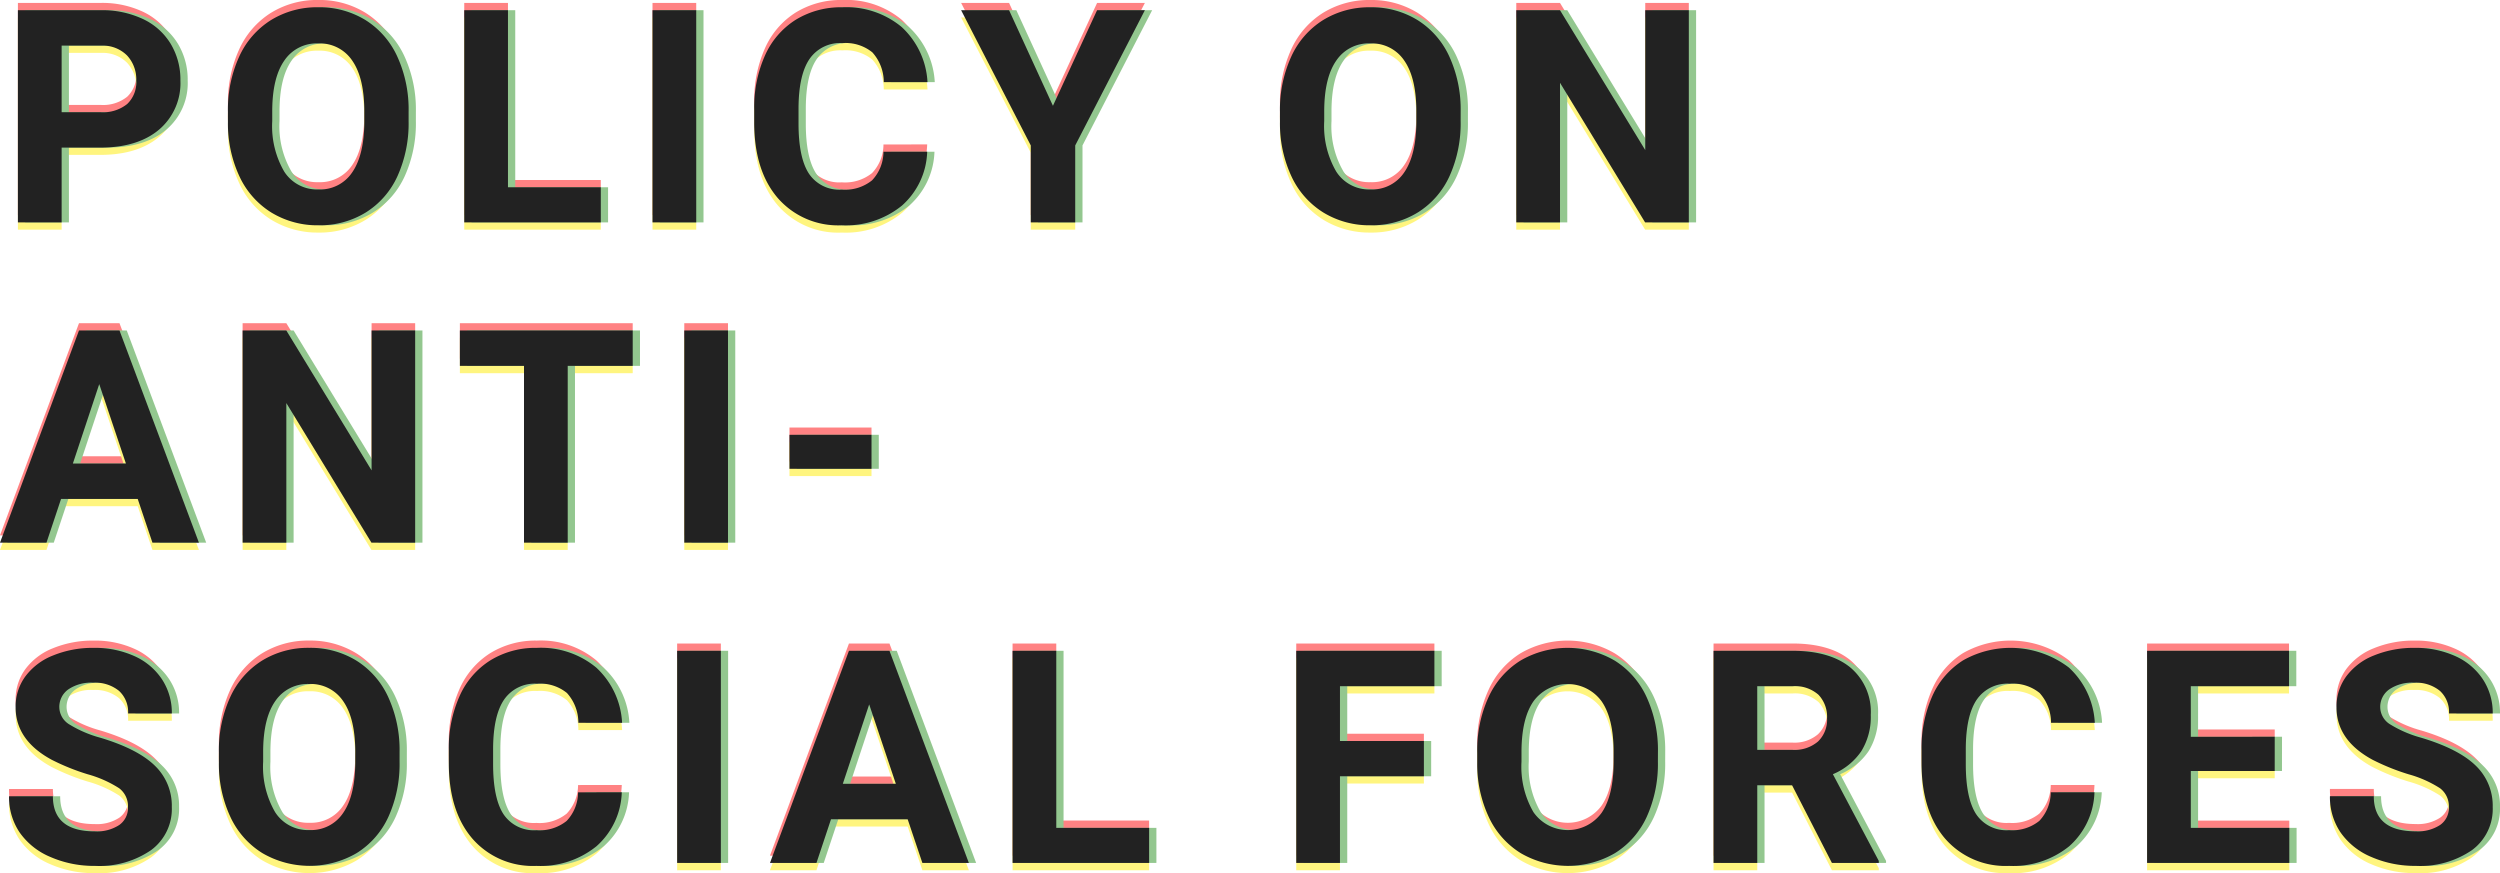
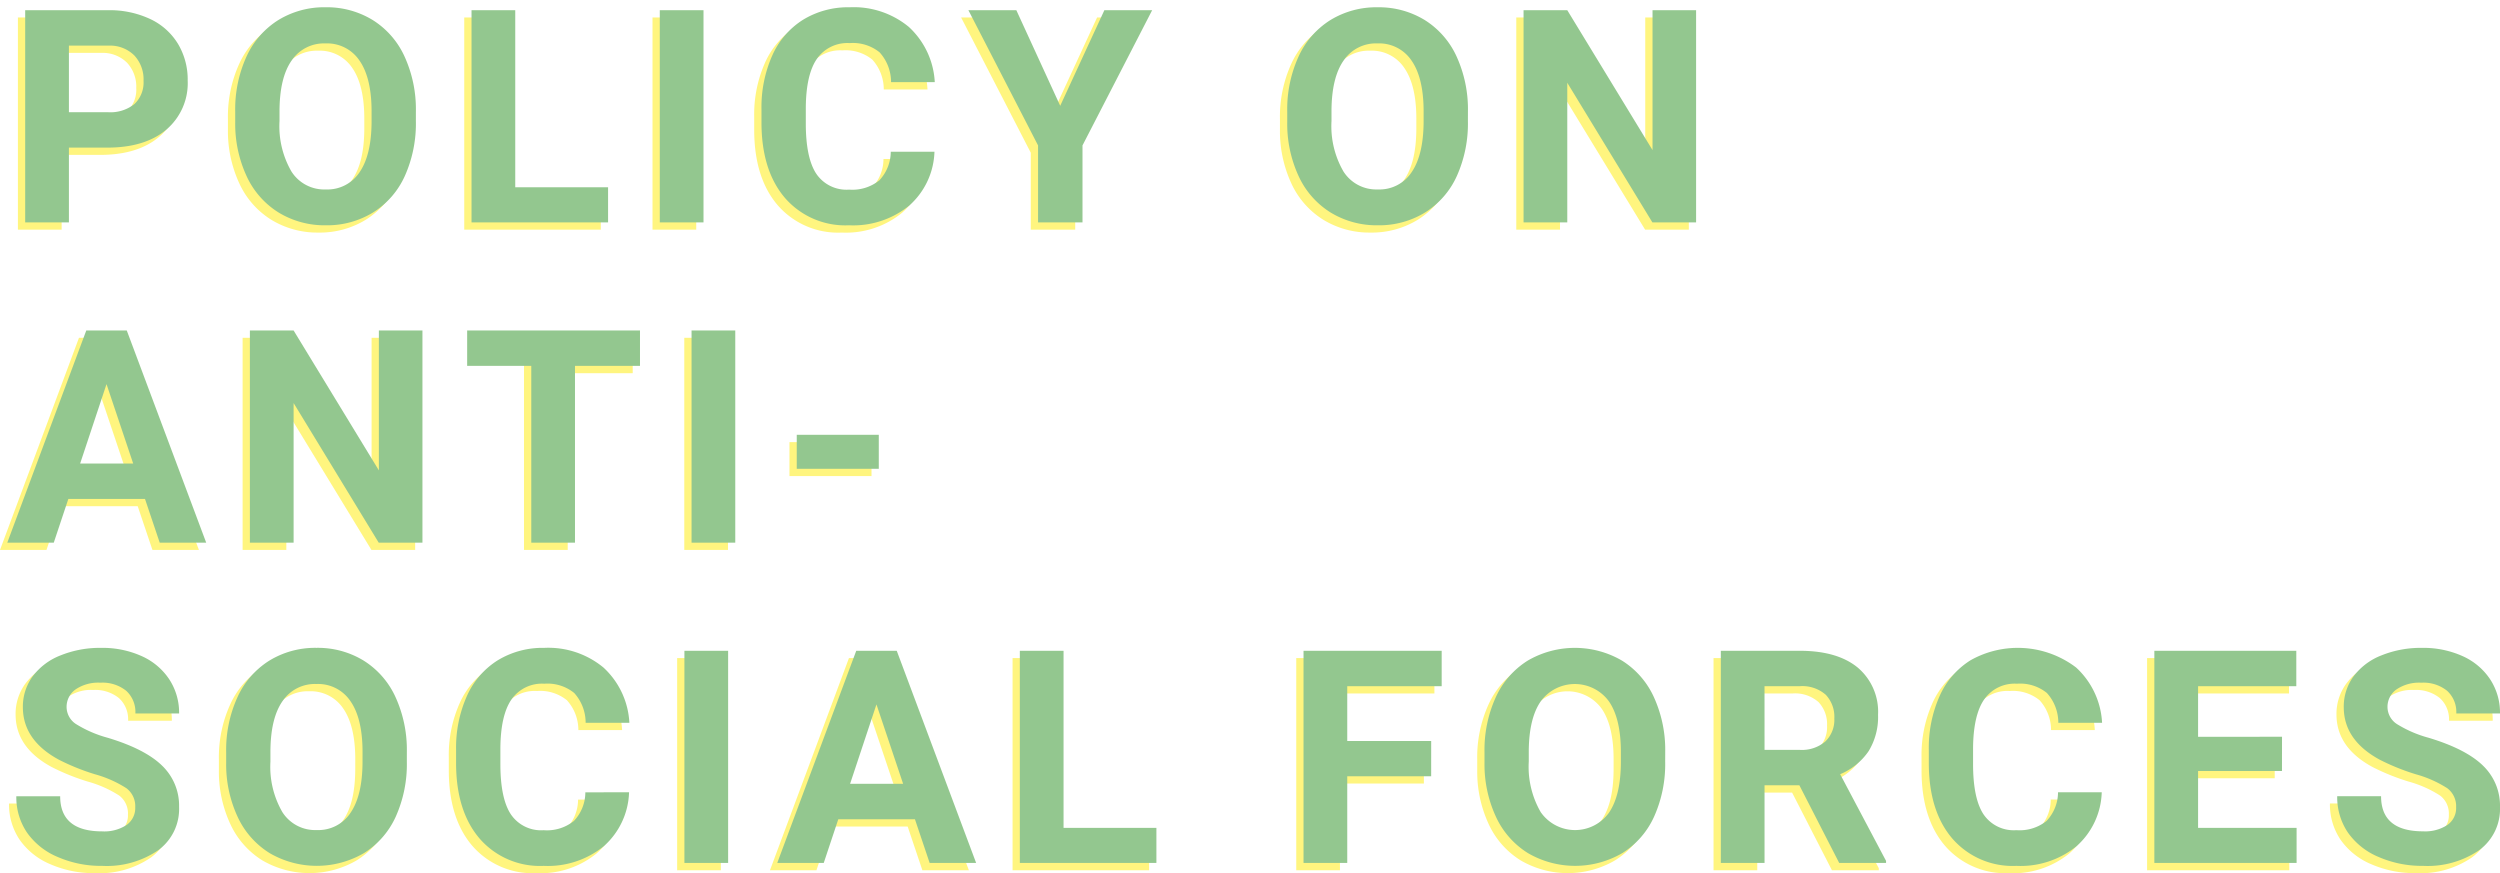
<svg xmlns="http://www.w3.org/2000/svg" width="343.436" height="119.949" viewBox="0 0 343.436 119.949">
  <g id="POLICY_ON_ANTI-_SOCIAL_FORCES" data-name="POLICY ON ANTI- SOCIAL FORCES" transform="translate(-100.14 -5951.451)">
    <g id="重なり" transform="translate(223 5207)" opacity="0.5">
-       <path id="パス_110188" data-name="パス 110188" d="M8.608-10.27V0H2.6V-29.148H13.974a13.156,13.156,0,0,1,5.776,1.2,8.851,8.851,0,0,1,3.834,3.413A9.517,9.517,0,0,1,24.924-19.5a8.369,8.369,0,0,1-2.933,6.757q-2.933,2.472-8.118,2.472Zm0-4.865h5.365a5.276,5.276,0,0,0,3.634-1.121,4.077,4.077,0,0,0,1.251-3.2A4.808,4.808,0,0,0,17.6-22.922a4.711,4.711,0,0,0-3.483-1.361H8.608Zm47.663,1.221A17.6,17.6,0,0,1,54.75-6.366a11.458,11.458,0,0,1-4.354,5A12.045,12.045,0,0,1,43.9.4a12.127,12.127,0,0,1-6.466-1.742,11.571,11.571,0,0,1-4.4-4.975,17.093,17.093,0,0,1-1.582-7.437v-1.441A17.5,17.5,0,0,1,33-22.772,11.552,11.552,0,0,1,37.383-27.8a12.06,12.06,0,0,1,6.476-1.752A12.06,12.06,0,0,1,50.336-27.8a11.552,11.552,0,0,1,4.384,5.025,17.454,17.454,0,0,1,1.552,7.557Zm-6.086-1.321q0-4.584-1.642-6.967a5.35,5.35,0,0,0-4.685-2.382A5.352,5.352,0,0,0,39.2-22.232q-1.642,2.352-1.662,6.9v1.421a12.42,12.42,0,0,0,1.642,6.927A5.336,5.336,0,0,0,43.9-4.524,5.288,5.288,0,0,0,48.544-6.9q1.622-2.372,1.642-6.917ZM69.922-4.825H82.674V0H63.916V-29.148h6.006ZM95.784,0H89.778V-29.148h6.006Zm31.728-9.709A10.315,10.315,0,0,1,124.038-2.3,12.2,12.2,0,0,1,115.78.4a10.969,10.969,0,0,1-8.819-3.774q-3.213-3.774-3.213-10.36v-1.782a17.473,17.473,0,0,1,1.481-7.407,11.1,11.1,0,0,1,4.234-4.915,11.861,11.861,0,0,1,6.4-1.712,11.883,11.883,0,0,1,8.128,2.7,11.084,11.084,0,0,1,3.563,7.587h-6.006a6.088,6.088,0,0,0-1.572-4.094,5.82,5.82,0,0,0-4.114-1.271,5.1,5.1,0,0,0-4.494,2.152q-1.491,2.152-1.531,6.677v2.2q0,4.725,1.431,6.907A5.008,5.008,0,0,0,115.78-4.5a5.929,5.929,0,0,0,4.154-1.271,5.742,5.742,0,0,0,1.572-3.934Zm17.274-6.306,6.066-13.133h6.566L147.848-10.57V0h-6.106V-10.57l-9.569-18.578h6.586Zm56.008,2.1a17.6,17.6,0,0,1-1.521,7.547,11.458,11.458,0,0,1-4.354,5A12.045,12.045,0,0,1,188.421.4a12.127,12.127,0,0,1-6.466-1.742,11.571,11.571,0,0,1-4.4-4.975,17.093,17.093,0,0,1-1.582-7.437v-1.441a17.5,17.5,0,0,1,1.552-7.577,11.552,11.552,0,0,1,4.384-5.025,12.06,12.06,0,0,1,6.476-1.752,12.06,12.06,0,0,1,6.476,1.752,11.552,11.552,0,0,1,4.384,5.025,17.454,17.454,0,0,1,1.552,7.557Zm-6.086-1.321q0-4.584-1.642-6.967a5.35,5.35,0,0,0-4.685-2.382,5.352,5.352,0,0,0-4.665,2.352q-1.642,2.352-1.662,6.9v1.421A12.42,12.42,0,0,0,183.7-6.987a5.336,5.336,0,0,0,4.725,2.462A5.288,5.288,0,0,0,193.066-6.9q1.622-2.372,1.642-6.917ZM232.141,0h-6.006L214.444-19.179V0h-6.006V-29.148h6.006L226.155-9.93V-29.148h5.986ZM19.059,37.994H8.528L6.526,44H.14L10.991,14.852h5.565L27.467,44H21.081ZM10.15,33.129h7.287L13.773,22.219ZM57.173,44H51.167L39.475,24.821V44H33.469V14.852h6.006L51.187,34.07V14.852h5.986ZM87.059,19.716H78.13V44H72.124V19.716H63.315V14.852H87.059ZM100.148,44H94.142V14.852h6.006Zm19.716-10.15H108.593V29.186h11.271ZM17.717,80.353a3.082,3.082,0,0,0-1.2-2.613,15.755,15.755,0,0,0-4.324-1.922,30.654,30.654,0,0,1-4.945-1.992Q2.282,71.144,2.282,66.6a7.039,7.039,0,0,1,1.331-4.214,8.684,8.684,0,0,1,3.824-2.893,14.392,14.392,0,0,1,5.6-1.041A13.1,13.1,0,0,1,18.6,59.582a8.862,8.862,0,0,1,3.794,3.193,8.355,8.355,0,0,1,1.351,4.685H17.737a3.931,3.931,0,0,0-1.261-3.113,5.185,5.185,0,0,0-3.543-1.111,5.539,5.539,0,0,0-3.423.931,2.936,2.936,0,0,0-1.221,2.452A2.812,2.812,0,0,0,9.719,69a16.172,16.172,0,0,0,4.214,1.8q5.125,1.542,7.467,3.824a7.615,7.615,0,0,1,2.342,5.686,7.015,7.015,0,0,1-2.863,5.936A12.533,12.533,0,0,1,13.173,88.4a14.884,14.884,0,0,1-6.126-1.231A9.694,9.694,0,0,1,2.833,83.8a8.639,8.639,0,0,1-1.451-4.965H7.407q0,4.825,5.766,4.825a5.609,5.609,0,0,0,3.343-.871A2.833,2.833,0,0,0,17.717,80.353ZM55.03,74.086a17.6,17.6,0,0,1-1.521,7.547,11.458,11.458,0,0,1-4.354,5,12.866,12.866,0,0,1-12.963.02,11.571,11.571,0,0,1-4.4-4.975,17.093,17.093,0,0,1-1.582-7.437V72.805a17.5,17.5,0,0,1,1.552-7.577A11.552,11.552,0,0,1,36.142,60.2a12.06,12.06,0,0,1,6.476-1.752A12.06,12.06,0,0,1,49.095,60.2a11.552,11.552,0,0,1,4.384,5.025,17.454,17.454,0,0,1,1.552,7.557Zm-6.086-1.321q0-4.584-1.642-6.967a5.35,5.35,0,0,0-4.685-2.382,5.352,5.352,0,0,0-4.665,2.352q-1.642,2.352-1.662,6.9v1.421a12.42,12.42,0,0,0,1.642,6.927,5.336,5.336,0,0,0,4.725,2.462A5.288,5.288,0,0,0,47.3,81.1q1.622-2.372,1.642-6.917Zm36.613,5.525A10.315,10.315,0,0,1,82.084,85.7a12.2,12.2,0,0,1-8.258,2.7,10.969,10.969,0,0,1-8.819-3.774q-3.213-3.774-3.213-10.36V72.485a17.473,17.473,0,0,1,1.481-7.407,11.1,11.1,0,0,1,4.234-4.915,11.861,11.861,0,0,1,6.4-1.712,11.883,11.883,0,0,1,8.128,2.7A11.084,11.084,0,0,1,85.6,68.741H79.591a6.088,6.088,0,0,0-1.572-4.094,5.82,5.82,0,0,0-4.114-1.271,5.1,5.1,0,0,0-4.494,2.152Q67.92,67.68,67.88,72.2v2.2q0,4.725,1.431,6.907A5.008,5.008,0,0,0,73.826,83.5a5.929,5.929,0,0,0,4.154-1.271,5.742,5.742,0,0,0,1.572-3.934ZM99.167,88H93.161V58.852h6.006Zm25.662-6.006H114.3L112.3,88h-6.386l10.851-29.148h5.565L133.237,88h-6.386Zm-8.909-4.865h7.287l-3.664-10.911Zm29.325,6.046H158V88H139.24V58.852h6.006Zm50.5-7.087H184.217V88h-6.006V58.852H197.19v4.865H184.217v7.527h11.531Zm32.148-2a17.6,17.6,0,0,1-1.521,7.547,11.458,11.458,0,0,1-4.354,5,12.866,12.866,0,0,1-12.963.02,11.571,11.571,0,0,1-4.4-4.975,17.093,17.093,0,0,1-1.582-7.437V72.805a17.5,17.5,0,0,1,1.552-7.577,11.552,11.552,0,0,1,4.384-5.025,12.848,12.848,0,0,1,12.953,0,11.552,11.552,0,0,1,4.384,5.025,17.454,17.454,0,0,1,1.552,7.557Zm-6.086-1.321q0-4.584-1.642-6.967a5.8,5.8,0,0,0-9.349-.03q-1.642,2.352-1.662,6.9v1.421a12.42,12.42,0,0,0,1.642,6.927,5.748,5.748,0,0,0,9.369.09q1.622-2.372,1.642-6.917Zm24.521,4.564h-4.785V88h-6.006V58.852h10.831q5.165,0,7.968,2.3a7.946,7.946,0,0,1,2.8,6.506,8.968,8.968,0,0,1-1.291,4.975,8.807,8.807,0,0,1-3.914,3.173l6.306,11.912V88H251.8Zm-4.785-4.865h4.845a4.96,4.96,0,0,0,3.5-1.151,4.114,4.114,0,0,0,1.241-3.173,4.4,4.4,0,0,0-1.171-3.243,4.867,4.867,0,0,0-3.594-1.181h-4.825Zm46.322,5.826A10.315,10.315,0,0,1,284.4,85.7a12.2,12.2,0,0,1-8.258,2.7,10.969,10.969,0,0,1-8.819-3.774q-3.213-3.774-3.213-10.36V72.485a17.473,17.473,0,0,1,1.481-7.407,11.1,11.1,0,0,1,4.234-4.915,13.232,13.232,0,0,1,14.524.991,11.084,11.084,0,0,1,3.563,7.587H281.9a6.088,6.088,0,0,0-1.572-4.094,5.82,5.82,0,0,0-4.114-1.271,5.1,5.1,0,0,0-4.494,2.152q-1.491,2.152-1.531,6.677v2.2q0,4.725,1.431,6.907a5.008,5.008,0,0,0,4.514,2.182,5.929,5.929,0,0,0,4.154-1.271,5.742,5.742,0,0,0,1.572-3.934Zm24.761-2.923H301.1v7.808h13.533V88H295.093V58.852h19.5v4.865H301.1v6.947H312.63Zm23.92,4.985a3.082,3.082,0,0,0-1.2-2.613,15.755,15.755,0,0,0-4.324-1.922,30.654,30.654,0,0,1-4.945-1.992q-4.965-2.683-4.965-7.227a7.039,7.039,0,0,1,1.331-4.214,8.684,8.684,0,0,1,3.824-2.893,14.392,14.392,0,0,1,5.6-1.041,13.1,13.1,0,0,1,5.565,1.131,8.862,8.862,0,0,1,3.794,3.193,8.355,8.355,0,0,1,1.351,4.685H336.57a3.931,3.931,0,0,0-1.261-3.113,5.185,5.185,0,0,0-3.543-1.111,5.539,5.539,0,0,0-3.423.931,2.936,2.936,0,0,0-1.221,2.452A2.812,2.812,0,0,0,328.552,69a16.172,16.172,0,0,0,4.214,1.8q5.125,1.542,7.467,3.824a7.615,7.615,0,0,1,2.342,5.686,7.015,7.015,0,0,1-2.863,5.936,12.533,12.533,0,0,1-7.708,2.152,14.884,14.884,0,0,1-6.126-1.231,9.694,9.694,0,0,1-4.214-3.373,8.639,8.639,0,0,1-1.451-4.965h6.026q0,4.825,5.766,4.825a5.609,5.609,0,0,0,3.343-.871A2.833,2.833,0,0,0,336.55,80.353Z" transform="translate(-123 774)" fill="#ff0508" />
-       <path id="パス_110187" data-name="パス 110187" d="M8.608-10.27V0H2.6V-29.148H13.974a13.156,13.156,0,0,1,5.776,1.2,8.851,8.851,0,0,1,3.834,3.413A9.517,9.517,0,0,1,24.924-19.5a8.369,8.369,0,0,1-2.933,6.757q-2.933,2.472-8.118,2.472Zm0-4.865h5.365a5.276,5.276,0,0,0,3.634-1.121,4.077,4.077,0,0,0,1.251-3.2A4.808,4.808,0,0,0,17.6-22.922a4.711,4.711,0,0,0-3.483-1.361H8.608Zm47.663,1.221A17.6,17.6,0,0,1,54.75-6.366a11.458,11.458,0,0,1-4.354,5A12.045,12.045,0,0,1,43.9.4a12.127,12.127,0,0,1-6.466-1.742,11.571,11.571,0,0,1-4.4-4.975,17.093,17.093,0,0,1-1.582-7.437v-1.441A17.5,17.5,0,0,1,33-22.772,11.552,11.552,0,0,1,37.383-27.8a12.06,12.06,0,0,1,6.476-1.752A12.06,12.06,0,0,1,50.336-27.8a11.552,11.552,0,0,1,4.384,5.025,17.454,17.454,0,0,1,1.552,7.557Zm-6.086-1.321q0-4.584-1.642-6.967a5.35,5.35,0,0,0-4.685-2.382A5.352,5.352,0,0,0,39.2-22.232q-1.642,2.352-1.662,6.9v1.421a12.42,12.42,0,0,0,1.642,6.927A5.336,5.336,0,0,0,43.9-4.524,5.288,5.288,0,0,0,48.544-6.9q1.622-2.372,1.642-6.917ZM69.922-4.825H82.674V0H63.916V-29.148h6.006ZM95.784,0H89.778V-29.148h6.006Zm31.728-9.709A10.315,10.315,0,0,1,124.038-2.3,12.2,12.2,0,0,1,115.78.4a10.969,10.969,0,0,1-8.819-3.774q-3.213-3.774-3.213-10.36v-1.782a17.473,17.473,0,0,1,1.481-7.407,11.1,11.1,0,0,1,4.234-4.915,11.861,11.861,0,0,1,6.4-1.712,11.883,11.883,0,0,1,8.128,2.7,11.084,11.084,0,0,1,3.563,7.587h-6.006a6.088,6.088,0,0,0-1.572-4.094,5.82,5.82,0,0,0-4.114-1.271,5.1,5.1,0,0,0-4.494,2.152q-1.491,2.152-1.531,6.677v2.2q0,4.725,1.431,6.907A5.008,5.008,0,0,0,115.78-4.5a5.929,5.929,0,0,0,4.154-1.271,5.742,5.742,0,0,0,1.572-3.934Zm17.274-6.306,6.066-13.133h6.566L147.848-10.57V0h-6.106V-10.57l-9.569-18.578h6.586Zm56.008,2.1a17.6,17.6,0,0,1-1.521,7.547,11.458,11.458,0,0,1-4.354,5A12.045,12.045,0,0,1,188.421.4a12.127,12.127,0,0,1-6.466-1.742,11.571,11.571,0,0,1-4.4-4.975,17.093,17.093,0,0,1-1.582-7.437v-1.441a17.5,17.5,0,0,1,1.552-7.577,11.552,11.552,0,0,1,4.384-5.025,12.06,12.06,0,0,1,6.476-1.752,12.06,12.06,0,0,1,6.476,1.752,11.552,11.552,0,0,1,4.384,5.025,17.454,17.454,0,0,1,1.552,7.557Zm-6.086-1.321q0-4.584-1.642-6.967a5.35,5.35,0,0,0-4.685-2.382,5.352,5.352,0,0,0-4.665,2.352q-1.642,2.352-1.662,6.9v1.421A12.42,12.42,0,0,0,183.7-6.987a5.336,5.336,0,0,0,4.725,2.462A5.288,5.288,0,0,0,193.066-6.9q1.622-2.372,1.642-6.917ZM232.141,0h-6.006L214.444-19.179V0h-6.006V-29.148h6.006L226.155-9.93V-29.148h5.986ZM19.059,37.994H8.528L6.526,44H.14L10.991,14.852h5.565L27.467,44H21.081ZM10.15,33.129h7.287L13.773,22.219ZM57.173,44H51.167L39.475,24.821V44H33.469V14.852h6.006L51.187,34.07V14.852h5.986ZM87.059,19.716H78.13V44H72.124V19.716H63.315V14.852H87.059ZM100.148,44H94.142V14.852h6.006Zm19.716-10.15H108.593V29.186h11.271ZM17.717,80.353a3.082,3.082,0,0,0-1.2-2.613,15.755,15.755,0,0,0-4.324-1.922,30.654,30.654,0,0,1-4.945-1.992Q2.282,71.144,2.282,66.6a7.039,7.039,0,0,1,1.331-4.214,8.684,8.684,0,0,1,3.824-2.893,14.392,14.392,0,0,1,5.6-1.041A13.1,13.1,0,0,1,18.6,59.582a8.862,8.862,0,0,1,3.794,3.193,8.355,8.355,0,0,1,1.351,4.685H17.737a3.931,3.931,0,0,0-1.261-3.113,5.185,5.185,0,0,0-3.543-1.111,5.539,5.539,0,0,0-3.423.931,2.936,2.936,0,0,0-1.221,2.452A2.812,2.812,0,0,0,9.719,69a16.172,16.172,0,0,0,4.214,1.8q5.125,1.542,7.467,3.824a7.615,7.615,0,0,1,2.342,5.686,7.015,7.015,0,0,1-2.863,5.936A12.533,12.533,0,0,1,13.173,88.4a14.884,14.884,0,0,1-6.126-1.231A9.694,9.694,0,0,1,2.833,83.8a8.639,8.639,0,0,1-1.451-4.965H7.407q0,4.825,5.766,4.825a5.609,5.609,0,0,0,3.343-.871A2.833,2.833,0,0,0,17.717,80.353ZM55.03,74.086a17.6,17.6,0,0,1-1.521,7.547,11.458,11.458,0,0,1-4.354,5,12.866,12.866,0,0,1-12.963.02,11.571,11.571,0,0,1-4.4-4.975,17.093,17.093,0,0,1-1.582-7.437V72.805a17.5,17.5,0,0,1,1.552-7.577A11.552,11.552,0,0,1,36.142,60.2a12.06,12.06,0,0,1,6.476-1.752A12.06,12.06,0,0,1,49.095,60.2a11.552,11.552,0,0,1,4.384,5.025,17.454,17.454,0,0,1,1.552,7.557Zm-6.086-1.321q0-4.584-1.642-6.967a5.35,5.35,0,0,0-4.685-2.382,5.352,5.352,0,0,0-4.665,2.352q-1.642,2.352-1.662,6.9v1.421a12.42,12.42,0,0,0,1.642,6.927,5.336,5.336,0,0,0,4.725,2.462A5.288,5.288,0,0,0,47.3,81.1q1.622-2.372,1.642-6.917Zm36.613,5.525A10.315,10.315,0,0,1,82.084,85.7a12.2,12.2,0,0,1-8.258,2.7,10.969,10.969,0,0,1-8.819-3.774q-3.213-3.774-3.213-10.36V72.485a17.473,17.473,0,0,1,1.481-7.407,11.1,11.1,0,0,1,4.234-4.915,11.861,11.861,0,0,1,6.4-1.712,11.883,11.883,0,0,1,8.128,2.7A11.084,11.084,0,0,1,85.6,68.741H79.591a6.088,6.088,0,0,0-1.572-4.094,5.82,5.82,0,0,0-4.114-1.271,5.1,5.1,0,0,0-4.494,2.152Q67.92,67.68,67.88,72.2v2.2q0,4.725,1.431,6.907A5.008,5.008,0,0,0,73.826,83.5a5.929,5.929,0,0,0,4.154-1.271,5.742,5.742,0,0,0,1.572-3.934ZM99.167,88H93.161V58.852h6.006Zm25.662-6.006H114.3L112.3,88h-6.386l10.851-29.148h5.565L133.237,88h-6.386Zm-8.909-4.865h7.287l-3.664-10.911Zm29.325,6.046H158V88H139.24V58.852h6.006Zm50.5-7.087H184.217V88h-6.006V58.852H197.19v4.865H184.217v7.527h11.531Zm32.148-2a17.6,17.6,0,0,1-1.521,7.547,11.458,11.458,0,0,1-4.354,5,12.866,12.866,0,0,1-12.963.02,11.571,11.571,0,0,1-4.4-4.975,17.093,17.093,0,0,1-1.582-7.437V72.805a17.5,17.5,0,0,1,1.552-7.577,11.552,11.552,0,0,1,4.384-5.025,12.848,12.848,0,0,1,12.953,0,11.552,11.552,0,0,1,4.384,5.025,17.454,17.454,0,0,1,1.552,7.557Zm-6.086-1.321q0-4.584-1.642-6.967a5.8,5.8,0,0,0-9.349-.03q-1.642,2.352-1.662,6.9v1.421a12.42,12.42,0,0,0,1.642,6.927,5.748,5.748,0,0,0,9.369.09q1.622-2.372,1.642-6.917Zm24.521,4.564h-4.785V88h-6.006V58.852h10.831q5.165,0,7.968,2.3a7.946,7.946,0,0,1,2.8,6.506,8.968,8.968,0,0,1-1.291,4.975,8.807,8.807,0,0,1-3.914,3.173l6.306,11.912V88H251.8Zm-4.785-4.865h4.845a4.96,4.96,0,0,0,3.5-1.151,4.114,4.114,0,0,0,1.241-3.173,4.4,4.4,0,0,0-1.171-3.243,4.867,4.867,0,0,0-3.594-1.181h-4.825Zm46.322,5.826A10.315,10.315,0,0,1,284.4,85.7a12.2,12.2,0,0,1-8.258,2.7,10.969,10.969,0,0,1-8.819-3.774q-3.213-3.774-3.213-10.36V72.485a17.473,17.473,0,0,1,1.481-7.407,11.1,11.1,0,0,1,4.234-4.915,13.232,13.232,0,0,1,14.524.991,11.084,11.084,0,0,1,3.563,7.587H281.9a6.088,6.088,0,0,0-1.572-4.094,5.82,5.82,0,0,0-4.114-1.271,5.1,5.1,0,0,0-4.494,2.152q-1.491,2.152-1.531,6.677v2.2q0,4.725,1.431,6.907a5.008,5.008,0,0,0,4.514,2.182,5.929,5.929,0,0,0,4.154-1.271,5.742,5.742,0,0,0,1.572-3.934Zm24.761-2.923H301.1v7.808h13.533V88H295.093V58.852h19.5v4.865H301.1v6.947H312.63Zm23.92,4.985a3.082,3.082,0,0,0-1.2-2.613,15.755,15.755,0,0,0-4.324-1.922,30.654,30.654,0,0,1-4.945-1.992q-4.965-2.683-4.965-7.227a7.039,7.039,0,0,1,1.331-4.214,8.684,8.684,0,0,1,3.824-2.893,14.392,14.392,0,0,1,5.6-1.041,13.1,13.1,0,0,1,5.565,1.131,8.862,8.862,0,0,1,3.794,3.193,8.355,8.355,0,0,1,1.351,4.685H336.57a3.931,3.931,0,0,0-1.261-3.113,5.185,5.185,0,0,0-3.543-1.111,5.539,5.539,0,0,0-3.423.931,2.936,2.936,0,0,0-1.221,2.452A2.812,2.812,0,0,0,328.552,69a16.172,16.172,0,0,0,4.214,1.8q5.125,1.542,7.467,3.824a7.615,7.615,0,0,1,2.342,5.686,7.015,7.015,0,0,1-2.863,5.936,12.533,12.533,0,0,1-7.708,2.152,14.884,14.884,0,0,1-6.126-1.231,9.694,9.694,0,0,1-4.214-3.373,8.639,8.639,0,0,1-1.451-4.965h6.026q0,4.825,5.766,4.825a5.609,5.609,0,0,0,3.343-.871A2.833,2.833,0,0,0,336.55,80.353Z" transform="translate(-123 776)" fill="#ffeb00" />
+       <path id="パス_110187" data-name="パス 110187" d="M8.608-10.27V0H2.6V-29.148H13.974a13.156,13.156,0,0,1,5.776,1.2,8.851,8.851,0,0,1,3.834,3.413A9.517,9.517,0,0,1,24.924-19.5a8.369,8.369,0,0,1-2.933,6.757q-2.933,2.472-8.118,2.472Zm0-4.865h5.365a5.276,5.276,0,0,0,3.634-1.121,4.077,4.077,0,0,0,1.251-3.2A4.808,4.808,0,0,0,17.6-22.922a4.711,4.711,0,0,0-3.483-1.361H8.608Zm47.663,1.221A17.6,17.6,0,0,1,54.75-6.366a11.458,11.458,0,0,1-4.354,5A12.045,12.045,0,0,1,43.9.4a12.127,12.127,0,0,1-6.466-1.742,11.571,11.571,0,0,1-4.4-4.975,17.093,17.093,0,0,1-1.582-7.437v-1.441A17.5,17.5,0,0,1,33-22.772,11.552,11.552,0,0,1,37.383-27.8a12.06,12.06,0,0,1,6.476-1.752A12.06,12.06,0,0,1,50.336-27.8a11.552,11.552,0,0,1,4.384,5.025,17.454,17.454,0,0,1,1.552,7.557Zm-6.086-1.321q0-4.584-1.642-6.967a5.35,5.35,0,0,0-4.685-2.382A5.352,5.352,0,0,0,39.2-22.232q-1.642,2.352-1.662,6.9v1.421a12.42,12.42,0,0,0,1.642,6.927A5.336,5.336,0,0,0,43.9-4.524,5.288,5.288,0,0,0,48.544-6.9q1.622-2.372,1.642-6.917ZM69.922-4.825H82.674V0H63.916V-29.148h6.006ZM95.784,0H89.778V-29.148h6.006Zm31.728-9.709A10.315,10.315,0,0,1,124.038-2.3,12.2,12.2,0,0,1,115.78.4a10.969,10.969,0,0,1-8.819-3.774q-3.213-3.774-3.213-10.36v-1.782a17.473,17.473,0,0,1,1.481-7.407,11.1,11.1,0,0,1,4.234-4.915,11.861,11.861,0,0,1,6.4-1.712,11.883,11.883,0,0,1,8.128,2.7,11.084,11.084,0,0,1,3.563,7.587h-6.006a6.088,6.088,0,0,0-1.572-4.094,5.82,5.82,0,0,0-4.114-1.271,5.1,5.1,0,0,0-4.494,2.152q-1.491,2.152-1.531,6.677v2.2q0,4.725,1.431,6.907A5.008,5.008,0,0,0,115.78-4.5a5.929,5.929,0,0,0,4.154-1.271,5.742,5.742,0,0,0,1.572-3.934Zm17.274-6.306,6.066-13.133h6.566L147.848-10.57V0h-6.106V-10.57l-9.569-18.578h6.586Zm56.008,2.1a17.6,17.6,0,0,1-1.521,7.547,11.458,11.458,0,0,1-4.354,5A12.045,12.045,0,0,1,188.421.4a12.127,12.127,0,0,1-6.466-1.742,11.571,11.571,0,0,1-4.4-4.975,17.093,17.093,0,0,1-1.582-7.437v-1.441a17.5,17.5,0,0,1,1.552-7.577,11.552,11.552,0,0,1,4.384-5.025,12.06,12.06,0,0,1,6.476-1.752,12.06,12.06,0,0,1,6.476,1.752,11.552,11.552,0,0,1,4.384,5.025,17.454,17.454,0,0,1,1.552,7.557Zm-6.086-1.321q0-4.584-1.642-6.967a5.35,5.35,0,0,0-4.685-2.382,5.352,5.352,0,0,0-4.665,2.352q-1.642,2.352-1.662,6.9v1.421A12.42,12.42,0,0,0,183.7-6.987a5.336,5.336,0,0,0,4.725,2.462A5.288,5.288,0,0,0,193.066-6.9q1.622-2.372,1.642-6.917ZM232.141,0h-6.006L214.444-19.179V0h-6.006V-29.148h6.006L226.155-9.93V-29.148h5.986ZM19.059,37.994H8.528L6.526,44H.14L10.991,14.852h5.565L27.467,44H21.081ZM10.15,33.129h7.287L13.773,22.219ZM57.173,44H51.167L39.475,24.821V44H33.469V14.852h6.006L51.187,34.07V14.852h5.986ZM87.059,19.716H78.13V44H72.124V19.716V14.852H87.059ZM100.148,44H94.142V14.852h6.006Zm19.716-10.15H108.593V29.186h11.271ZM17.717,80.353a3.082,3.082,0,0,0-1.2-2.613,15.755,15.755,0,0,0-4.324-1.922,30.654,30.654,0,0,1-4.945-1.992Q2.282,71.144,2.282,66.6a7.039,7.039,0,0,1,1.331-4.214,8.684,8.684,0,0,1,3.824-2.893,14.392,14.392,0,0,1,5.6-1.041A13.1,13.1,0,0,1,18.6,59.582a8.862,8.862,0,0,1,3.794,3.193,8.355,8.355,0,0,1,1.351,4.685H17.737a3.931,3.931,0,0,0-1.261-3.113,5.185,5.185,0,0,0-3.543-1.111,5.539,5.539,0,0,0-3.423.931,2.936,2.936,0,0,0-1.221,2.452A2.812,2.812,0,0,0,9.719,69a16.172,16.172,0,0,0,4.214,1.8q5.125,1.542,7.467,3.824a7.615,7.615,0,0,1,2.342,5.686,7.015,7.015,0,0,1-2.863,5.936A12.533,12.533,0,0,1,13.173,88.4a14.884,14.884,0,0,1-6.126-1.231A9.694,9.694,0,0,1,2.833,83.8a8.639,8.639,0,0,1-1.451-4.965H7.407q0,4.825,5.766,4.825a5.609,5.609,0,0,0,3.343-.871A2.833,2.833,0,0,0,17.717,80.353ZM55.03,74.086a17.6,17.6,0,0,1-1.521,7.547,11.458,11.458,0,0,1-4.354,5,12.866,12.866,0,0,1-12.963.02,11.571,11.571,0,0,1-4.4-4.975,17.093,17.093,0,0,1-1.582-7.437V72.805a17.5,17.5,0,0,1,1.552-7.577A11.552,11.552,0,0,1,36.142,60.2a12.06,12.06,0,0,1,6.476-1.752A12.06,12.06,0,0,1,49.095,60.2a11.552,11.552,0,0,1,4.384,5.025,17.454,17.454,0,0,1,1.552,7.557Zm-6.086-1.321q0-4.584-1.642-6.967a5.35,5.35,0,0,0-4.685-2.382,5.352,5.352,0,0,0-4.665,2.352q-1.642,2.352-1.662,6.9v1.421a12.42,12.42,0,0,0,1.642,6.927,5.336,5.336,0,0,0,4.725,2.462A5.288,5.288,0,0,0,47.3,81.1q1.622-2.372,1.642-6.917Zm36.613,5.525A10.315,10.315,0,0,1,82.084,85.7a12.2,12.2,0,0,1-8.258,2.7,10.969,10.969,0,0,1-8.819-3.774q-3.213-3.774-3.213-10.36V72.485a17.473,17.473,0,0,1,1.481-7.407,11.1,11.1,0,0,1,4.234-4.915,11.861,11.861,0,0,1,6.4-1.712,11.883,11.883,0,0,1,8.128,2.7A11.084,11.084,0,0,1,85.6,68.741H79.591a6.088,6.088,0,0,0-1.572-4.094,5.82,5.82,0,0,0-4.114-1.271,5.1,5.1,0,0,0-4.494,2.152Q67.92,67.68,67.88,72.2v2.2q0,4.725,1.431,6.907A5.008,5.008,0,0,0,73.826,83.5a5.929,5.929,0,0,0,4.154-1.271,5.742,5.742,0,0,0,1.572-3.934ZM99.167,88H93.161V58.852h6.006Zm25.662-6.006H114.3L112.3,88h-6.386l10.851-29.148h5.565L133.237,88h-6.386Zm-8.909-4.865h7.287l-3.664-10.911Zm29.325,6.046H158V88H139.24V58.852h6.006Zm50.5-7.087H184.217V88h-6.006V58.852H197.19v4.865H184.217v7.527h11.531Zm32.148-2a17.6,17.6,0,0,1-1.521,7.547,11.458,11.458,0,0,1-4.354,5,12.866,12.866,0,0,1-12.963.02,11.571,11.571,0,0,1-4.4-4.975,17.093,17.093,0,0,1-1.582-7.437V72.805a17.5,17.5,0,0,1,1.552-7.577,11.552,11.552,0,0,1,4.384-5.025,12.848,12.848,0,0,1,12.953,0,11.552,11.552,0,0,1,4.384,5.025,17.454,17.454,0,0,1,1.552,7.557Zm-6.086-1.321q0-4.584-1.642-6.967a5.8,5.8,0,0,0-9.349-.03q-1.642,2.352-1.662,6.9v1.421a12.42,12.42,0,0,0,1.642,6.927,5.748,5.748,0,0,0,9.369.09q1.622-2.372,1.642-6.917Zm24.521,4.564h-4.785V88h-6.006V58.852h10.831q5.165,0,7.968,2.3a7.946,7.946,0,0,1,2.8,6.506,8.968,8.968,0,0,1-1.291,4.975,8.807,8.807,0,0,1-3.914,3.173l6.306,11.912V88H251.8Zm-4.785-4.865h4.845a4.96,4.96,0,0,0,3.5-1.151,4.114,4.114,0,0,0,1.241-3.173,4.4,4.4,0,0,0-1.171-3.243,4.867,4.867,0,0,0-3.594-1.181h-4.825Zm46.322,5.826A10.315,10.315,0,0,1,284.4,85.7a12.2,12.2,0,0,1-8.258,2.7,10.969,10.969,0,0,1-8.819-3.774q-3.213-3.774-3.213-10.36V72.485a17.473,17.473,0,0,1,1.481-7.407,11.1,11.1,0,0,1,4.234-4.915,13.232,13.232,0,0,1,14.524.991,11.084,11.084,0,0,1,3.563,7.587H281.9a6.088,6.088,0,0,0-1.572-4.094,5.82,5.82,0,0,0-4.114-1.271,5.1,5.1,0,0,0-4.494,2.152q-1.491,2.152-1.531,6.677v2.2q0,4.725,1.431,6.907a5.008,5.008,0,0,0,4.514,2.182,5.929,5.929,0,0,0,4.154-1.271,5.742,5.742,0,0,0,1.572-3.934Zm24.761-2.923H301.1v7.808h13.533V88H295.093V58.852h19.5v4.865H301.1v6.947H312.63Zm23.92,4.985a3.082,3.082,0,0,0-1.2-2.613,15.755,15.755,0,0,0-4.324-1.922,30.654,30.654,0,0,1-4.945-1.992q-4.965-2.683-4.965-7.227a7.039,7.039,0,0,1,1.331-4.214,8.684,8.684,0,0,1,3.824-2.893,14.392,14.392,0,0,1,5.6-1.041,13.1,13.1,0,0,1,5.565,1.131,8.862,8.862,0,0,1,3.794,3.193,8.355,8.355,0,0,1,1.351,4.685H336.57a3.931,3.931,0,0,0-1.261-3.113,5.185,5.185,0,0,0-3.543-1.111,5.539,5.539,0,0,0-3.423.931,2.936,2.936,0,0,0-1.221,2.452A2.812,2.812,0,0,0,328.552,69a16.172,16.172,0,0,0,4.214,1.8q5.125,1.542,7.467,3.824a7.615,7.615,0,0,1,2.342,5.686,7.015,7.015,0,0,1-2.863,5.936,12.533,12.533,0,0,1-7.708,2.152,14.884,14.884,0,0,1-6.126-1.231,9.694,9.694,0,0,1-4.214-3.373,8.639,8.639,0,0,1-1.451-4.965h6.026q0,4.825,5.766,4.825a5.609,5.609,0,0,0,3.343-.871A2.833,2.833,0,0,0,336.55,80.353Z" transform="translate(-123 776)" fill="#ffeb00" />
      <path id="パス_110186" data-name="パス 110186" d="M8.608-10.27V0H2.6V-29.148H13.974a13.156,13.156,0,0,1,5.776,1.2,8.851,8.851,0,0,1,3.834,3.413A9.517,9.517,0,0,1,24.924-19.5a8.369,8.369,0,0,1-2.933,6.757q-2.933,2.472-8.118,2.472Zm0-4.865h5.365a5.276,5.276,0,0,0,3.634-1.121,4.077,4.077,0,0,0,1.251-3.2A4.808,4.808,0,0,0,17.6-22.922a4.711,4.711,0,0,0-3.483-1.361H8.608Zm47.663,1.221A17.6,17.6,0,0,1,54.75-6.366a11.458,11.458,0,0,1-4.354,5A12.045,12.045,0,0,1,43.9.4a12.127,12.127,0,0,1-6.466-1.742,11.571,11.571,0,0,1-4.4-4.975,17.093,17.093,0,0,1-1.582-7.437v-1.441A17.5,17.5,0,0,1,33-22.772,11.552,11.552,0,0,1,37.383-27.8a12.06,12.06,0,0,1,6.476-1.752A12.06,12.06,0,0,1,50.336-27.8a11.552,11.552,0,0,1,4.384,5.025,17.454,17.454,0,0,1,1.552,7.557Zm-6.086-1.321q0-4.584-1.642-6.967a5.35,5.35,0,0,0-4.685-2.382A5.352,5.352,0,0,0,39.2-22.232q-1.642,2.352-1.662,6.9v1.421a12.42,12.42,0,0,0,1.642,6.927A5.336,5.336,0,0,0,43.9-4.524,5.288,5.288,0,0,0,48.544-6.9q1.622-2.372,1.642-6.917ZM69.922-4.825H82.674V0H63.916V-29.148h6.006ZM95.784,0H89.778V-29.148h6.006Zm31.728-9.709A10.315,10.315,0,0,1,124.038-2.3,12.2,12.2,0,0,1,115.78.4a10.969,10.969,0,0,1-8.819-3.774q-3.213-3.774-3.213-10.36v-1.782a17.473,17.473,0,0,1,1.481-7.407,11.1,11.1,0,0,1,4.234-4.915,11.861,11.861,0,0,1,6.4-1.712,11.883,11.883,0,0,1,8.128,2.7,11.084,11.084,0,0,1,3.563,7.587h-6.006a6.088,6.088,0,0,0-1.572-4.094,5.82,5.82,0,0,0-4.114-1.271,5.1,5.1,0,0,0-4.494,2.152q-1.491,2.152-1.531,6.677v2.2q0,4.725,1.431,6.907A5.008,5.008,0,0,0,115.78-4.5a5.929,5.929,0,0,0,4.154-1.271,5.742,5.742,0,0,0,1.572-3.934Zm17.274-6.306,6.066-13.133h6.566L147.848-10.57V0h-6.106V-10.57l-9.569-18.578h6.586Zm56.008,2.1a17.6,17.6,0,0,1-1.521,7.547,11.458,11.458,0,0,1-4.354,5A12.045,12.045,0,0,1,188.421.4a12.127,12.127,0,0,1-6.466-1.742,11.571,11.571,0,0,1-4.4-4.975,17.093,17.093,0,0,1-1.582-7.437v-1.441a17.5,17.5,0,0,1,1.552-7.577,11.552,11.552,0,0,1,4.384-5.025,12.06,12.06,0,0,1,6.476-1.752,12.06,12.06,0,0,1,6.476,1.752,11.552,11.552,0,0,1,4.384,5.025,17.454,17.454,0,0,1,1.552,7.557Zm-6.086-1.321q0-4.584-1.642-6.967a5.35,5.35,0,0,0-4.685-2.382,5.352,5.352,0,0,0-4.665,2.352q-1.642,2.352-1.662,6.9v1.421A12.42,12.42,0,0,0,183.7-6.987a5.336,5.336,0,0,0,4.725,2.462A5.288,5.288,0,0,0,193.066-6.9q1.622-2.372,1.642-6.917ZM232.141,0h-6.006L214.444-19.179V0h-6.006V-29.148h6.006L226.155-9.93V-29.148h5.986ZM19.059,37.994H8.528L6.526,44H.14L10.991,14.852h5.565L27.467,44H21.081ZM10.15,33.129h7.287L13.773,22.219ZM57.173,44H51.167L39.475,24.821V44H33.469V14.852h6.006L51.187,34.07V14.852h5.986ZM87.059,19.716H78.13V44H72.124V19.716H63.315V14.852H87.059ZM100.148,44H94.142V14.852h6.006Zm19.716-10.15H108.593V29.186h11.271ZM17.717,80.353a3.082,3.082,0,0,0-1.2-2.613,15.755,15.755,0,0,0-4.324-1.922,30.654,30.654,0,0,1-4.945-1.992Q2.282,71.144,2.282,66.6a7.039,7.039,0,0,1,1.331-4.214,8.684,8.684,0,0,1,3.824-2.893,14.392,14.392,0,0,1,5.6-1.041A13.1,13.1,0,0,1,18.6,59.582a8.862,8.862,0,0,1,3.794,3.193,8.355,8.355,0,0,1,1.351,4.685H17.737a3.931,3.931,0,0,0-1.261-3.113,5.185,5.185,0,0,0-3.543-1.111,5.539,5.539,0,0,0-3.423.931,2.936,2.936,0,0,0-1.221,2.452A2.812,2.812,0,0,0,9.719,69a16.172,16.172,0,0,0,4.214,1.8q5.125,1.542,7.467,3.824a7.615,7.615,0,0,1,2.342,5.686,7.015,7.015,0,0,1-2.863,5.936A12.533,12.533,0,0,1,13.173,88.4a14.884,14.884,0,0,1-6.126-1.231A9.694,9.694,0,0,1,2.833,83.8a8.639,8.639,0,0,1-1.451-4.965H7.407q0,4.825,5.766,4.825a5.609,5.609,0,0,0,3.343-.871A2.833,2.833,0,0,0,17.717,80.353ZM55.03,74.086a17.6,17.6,0,0,1-1.521,7.547,11.458,11.458,0,0,1-4.354,5,12.866,12.866,0,0,1-12.963.02,11.571,11.571,0,0,1-4.4-4.975,17.093,17.093,0,0,1-1.582-7.437V72.805a17.5,17.5,0,0,1,1.552-7.577A11.552,11.552,0,0,1,36.142,60.2a12.06,12.06,0,0,1,6.476-1.752A12.06,12.06,0,0,1,49.095,60.2a11.552,11.552,0,0,1,4.384,5.025,17.454,17.454,0,0,1,1.552,7.557Zm-6.086-1.321q0-4.584-1.642-6.967a5.35,5.35,0,0,0-4.685-2.382,5.352,5.352,0,0,0-4.665,2.352q-1.642,2.352-1.662,6.9v1.421a12.42,12.42,0,0,0,1.642,6.927,5.336,5.336,0,0,0,4.725,2.462A5.288,5.288,0,0,0,47.3,81.1q1.622-2.372,1.642-6.917Zm36.613,5.525A10.315,10.315,0,0,1,82.084,85.7a12.2,12.2,0,0,1-8.258,2.7,10.969,10.969,0,0,1-8.819-3.774q-3.213-3.774-3.213-10.36V72.485a17.473,17.473,0,0,1,1.481-7.407,11.1,11.1,0,0,1,4.234-4.915,11.861,11.861,0,0,1,6.4-1.712,11.883,11.883,0,0,1,8.128,2.7A11.084,11.084,0,0,1,85.6,68.741H79.591a6.088,6.088,0,0,0-1.572-4.094,5.82,5.82,0,0,0-4.114-1.271,5.1,5.1,0,0,0-4.494,2.152Q67.92,67.68,67.88,72.2v2.2q0,4.725,1.431,6.907A5.008,5.008,0,0,0,73.826,83.5a5.929,5.929,0,0,0,4.154-1.271,5.742,5.742,0,0,0,1.572-3.934ZM99.167,88H93.161V58.852h6.006Zm25.662-6.006H114.3L112.3,88h-6.386l10.851-29.148h5.565L133.237,88h-6.386Zm-8.909-4.865h7.287l-3.664-10.911Zm29.325,6.046H158V88H139.24V58.852h6.006Zm50.5-7.087H184.217V88h-6.006V58.852H197.19v4.865H184.217v7.527h11.531Zm32.148-2a17.6,17.6,0,0,1-1.521,7.547,11.458,11.458,0,0,1-4.354,5,12.866,12.866,0,0,1-12.963.02,11.571,11.571,0,0,1-4.4-4.975,17.093,17.093,0,0,1-1.582-7.437V72.805a17.5,17.5,0,0,1,1.552-7.577,11.552,11.552,0,0,1,4.384-5.025,12.848,12.848,0,0,1,12.953,0,11.552,11.552,0,0,1,4.384,5.025,17.454,17.454,0,0,1,1.552,7.557Zm-6.086-1.321q0-4.584-1.642-6.967a5.8,5.8,0,0,0-9.349-.03q-1.642,2.352-1.662,6.9v1.421a12.42,12.42,0,0,0,1.642,6.927,5.748,5.748,0,0,0,9.369.09q1.622-2.372,1.642-6.917Zm24.521,4.564h-4.785V88h-6.006V58.852h10.831q5.165,0,7.968,2.3a7.946,7.946,0,0,1,2.8,6.506,8.968,8.968,0,0,1-1.291,4.975,8.807,8.807,0,0,1-3.914,3.173l6.306,11.912V88H251.8Zm-4.785-4.865h4.845a4.96,4.96,0,0,0,3.5-1.151,4.114,4.114,0,0,0,1.241-3.173,4.4,4.4,0,0,0-1.171-3.243,4.867,4.867,0,0,0-3.594-1.181h-4.825Zm46.322,5.826A10.315,10.315,0,0,1,284.4,85.7a12.2,12.2,0,0,1-8.258,2.7,10.969,10.969,0,0,1-8.819-3.774q-3.213-3.774-3.213-10.36V72.485a17.473,17.473,0,0,1,1.481-7.407,11.1,11.1,0,0,1,4.234-4.915,13.232,13.232,0,0,1,14.524.991,11.084,11.084,0,0,1,3.563,7.587H281.9a6.088,6.088,0,0,0-1.572-4.094,5.82,5.82,0,0,0-4.114-1.271,5.1,5.1,0,0,0-4.494,2.152q-1.491,2.152-1.531,6.677v2.2q0,4.725,1.431,6.907a5.008,5.008,0,0,0,4.514,2.182,5.929,5.929,0,0,0,4.154-1.271,5.742,5.742,0,0,0,1.572-3.934Zm24.761-2.923H301.1v7.808h13.533V88H295.093V58.852h19.5v4.865H301.1v6.947H312.63Zm23.92,4.985a3.082,3.082,0,0,0-1.2-2.613,15.755,15.755,0,0,0-4.324-1.922,30.654,30.654,0,0,1-4.945-1.992q-4.965-2.683-4.965-7.227a7.039,7.039,0,0,1,1.331-4.214,8.684,8.684,0,0,1,3.824-2.893,14.392,14.392,0,0,1,5.6-1.041,13.1,13.1,0,0,1,5.565,1.131,8.862,8.862,0,0,1,3.794,3.193,8.355,8.355,0,0,1,1.351,4.685H336.57a3.931,3.931,0,0,0-1.261-3.113,5.185,5.185,0,0,0-3.543-1.111,5.539,5.539,0,0,0-3.423.931,2.936,2.936,0,0,0-1.221,2.452A2.812,2.812,0,0,0,328.552,69a16.172,16.172,0,0,0,4.214,1.8q5.125,1.542,7.467,3.824a7.615,7.615,0,0,1,2.342,5.686,7.015,7.015,0,0,1-2.863,5.936,12.533,12.533,0,0,1-7.708,2.152,14.884,14.884,0,0,1-6.126-1.231,9.694,9.694,0,0,1-4.214-3.373,8.639,8.639,0,0,1-1.451-4.965h6.026q0,4.825,5.766,4.825a5.609,5.609,0,0,0,3.343-.871A2.833,2.833,0,0,0,336.55,80.353Z" transform="translate(-122 775)" fill="#28901f" />
    </g>
-     <path id="パス_110185" data-name="パス 110185" d="M8.608-10.27V0H2.6V-29.148H13.974a13.156,13.156,0,0,1,5.776,1.2,8.851,8.851,0,0,1,3.834,3.413A9.517,9.517,0,0,1,24.924-19.5a8.369,8.369,0,0,1-2.933,6.757q-2.933,2.472-8.118,2.472Zm0-4.865h5.365a5.276,5.276,0,0,0,3.634-1.121,4.077,4.077,0,0,0,1.251-3.2A4.808,4.808,0,0,0,17.6-22.922a4.711,4.711,0,0,0-3.483-1.361H8.608Zm47.663,1.221A17.6,17.6,0,0,1,54.75-6.366a11.458,11.458,0,0,1-4.354,5A12.045,12.045,0,0,1,43.9.4a12.127,12.127,0,0,1-6.466-1.742,11.571,11.571,0,0,1-4.4-4.975,17.093,17.093,0,0,1-1.582-7.437v-1.441A17.5,17.5,0,0,1,33-22.772,11.552,11.552,0,0,1,37.383-27.8a12.06,12.06,0,0,1,6.476-1.752A12.06,12.06,0,0,1,50.336-27.8a11.552,11.552,0,0,1,4.384,5.025,17.454,17.454,0,0,1,1.552,7.557Zm-6.086-1.321q0-4.584-1.642-6.967a5.35,5.35,0,0,0-4.685-2.382A5.352,5.352,0,0,0,39.2-22.232q-1.642,2.352-1.662,6.9v1.421a12.42,12.42,0,0,0,1.642,6.927A5.336,5.336,0,0,0,43.9-4.524,5.288,5.288,0,0,0,48.544-6.9q1.622-2.372,1.642-6.917ZM69.922-4.825H82.674V0H63.916V-29.148h6.006ZM95.784,0H89.778V-29.148h6.006Zm31.728-9.709A10.315,10.315,0,0,1,124.038-2.3,12.2,12.2,0,0,1,115.78.4a10.969,10.969,0,0,1-8.819-3.774q-3.213-3.774-3.213-10.36v-1.782a17.473,17.473,0,0,1,1.481-7.407,11.1,11.1,0,0,1,4.234-4.915,11.861,11.861,0,0,1,6.4-1.712,11.883,11.883,0,0,1,8.128,2.7,11.084,11.084,0,0,1,3.563,7.587h-6.006a6.088,6.088,0,0,0-1.572-4.094,5.82,5.82,0,0,0-4.114-1.271,5.1,5.1,0,0,0-4.494,2.152q-1.491,2.152-1.531,6.677v2.2q0,4.725,1.431,6.907A5.008,5.008,0,0,0,115.78-4.5a5.929,5.929,0,0,0,4.154-1.271,5.742,5.742,0,0,0,1.572-3.934Zm17.274-6.306,6.066-13.133h6.566L147.848-10.57V0h-6.106V-10.57l-9.569-18.578h6.586Zm56.008,2.1a17.6,17.6,0,0,1-1.521,7.547,11.458,11.458,0,0,1-4.354,5A12.045,12.045,0,0,1,188.421.4a12.127,12.127,0,0,1-6.466-1.742,11.571,11.571,0,0,1-4.4-4.975,17.093,17.093,0,0,1-1.582-7.437v-1.441a17.5,17.5,0,0,1,1.552-7.577,11.552,11.552,0,0,1,4.384-5.025,12.06,12.06,0,0,1,6.476-1.752,12.06,12.06,0,0,1,6.476,1.752,11.552,11.552,0,0,1,4.384,5.025,17.454,17.454,0,0,1,1.552,7.557Zm-6.086-1.321q0-4.584-1.642-6.967a5.35,5.35,0,0,0-4.685-2.382,5.352,5.352,0,0,0-4.665,2.352q-1.642,2.352-1.662,6.9v1.421A12.42,12.42,0,0,0,183.7-6.987a5.336,5.336,0,0,0,4.725,2.462A5.288,5.288,0,0,0,193.066-6.9q1.622-2.372,1.642-6.917ZM232.141,0h-6.006L214.444-19.179V0h-6.006V-29.148h6.006L226.155-9.93V-29.148h5.986ZM19.059,37.994H8.528L6.526,44H.14L10.991,14.852h5.565L27.467,44H21.081ZM10.15,33.129h7.287L13.773,22.219ZM57.173,44H51.167L39.475,24.821V44H33.469V14.852h6.006L51.187,34.07V14.852h5.986ZM87.059,19.716H78.13V44H72.124V19.716H63.315V14.852H87.059ZM100.148,44H94.142V14.852h6.006Zm19.716-10.15H108.593V29.186h11.271ZM17.717,80.353a3.082,3.082,0,0,0-1.2-2.613,15.755,15.755,0,0,0-4.324-1.922,30.654,30.654,0,0,1-4.945-1.992Q2.282,71.144,2.282,66.6a7.039,7.039,0,0,1,1.331-4.214,8.684,8.684,0,0,1,3.824-2.893,14.392,14.392,0,0,1,5.6-1.041A13.1,13.1,0,0,1,18.6,59.582a8.862,8.862,0,0,1,3.794,3.193,8.355,8.355,0,0,1,1.351,4.685H17.737a3.931,3.931,0,0,0-1.261-3.113,5.185,5.185,0,0,0-3.543-1.111,5.539,5.539,0,0,0-3.423.931,2.936,2.936,0,0,0-1.221,2.452A2.812,2.812,0,0,0,9.719,69a16.172,16.172,0,0,0,4.214,1.8q5.125,1.542,7.467,3.824a7.615,7.615,0,0,1,2.342,5.686,7.015,7.015,0,0,1-2.863,5.936A12.533,12.533,0,0,1,13.173,88.4a14.884,14.884,0,0,1-6.126-1.231A9.694,9.694,0,0,1,2.833,83.8a8.639,8.639,0,0,1-1.451-4.965H7.407q0,4.825,5.766,4.825a5.609,5.609,0,0,0,3.343-.871A2.833,2.833,0,0,0,17.717,80.353ZM55.03,74.086a17.6,17.6,0,0,1-1.521,7.547,11.458,11.458,0,0,1-4.354,5,12.866,12.866,0,0,1-12.963.02,11.571,11.571,0,0,1-4.4-4.975,17.093,17.093,0,0,1-1.582-7.437V72.805a17.5,17.5,0,0,1,1.552-7.577A11.552,11.552,0,0,1,36.142,60.2a12.06,12.06,0,0,1,6.476-1.752A12.06,12.06,0,0,1,49.095,60.2a11.552,11.552,0,0,1,4.384,5.025,17.454,17.454,0,0,1,1.552,7.557Zm-6.086-1.321q0-4.584-1.642-6.967a5.35,5.35,0,0,0-4.685-2.382,5.352,5.352,0,0,0-4.665,2.352q-1.642,2.352-1.662,6.9v1.421a12.42,12.42,0,0,0,1.642,6.927,5.336,5.336,0,0,0,4.725,2.462A5.288,5.288,0,0,0,47.3,81.1q1.622-2.372,1.642-6.917Zm36.613,5.525A10.315,10.315,0,0,1,82.084,85.7a12.2,12.2,0,0,1-8.258,2.7,10.969,10.969,0,0,1-8.819-3.774q-3.213-3.774-3.213-10.36V72.485a17.473,17.473,0,0,1,1.481-7.407,11.1,11.1,0,0,1,4.234-4.915,11.861,11.861,0,0,1,6.4-1.712,11.883,11.883,0,0,1,8.128,2.7A11.084,11.084,0,0,1,85.6,68.741H79.591a6.088,6.088,0,0,0-1.572-4.094,5.82,5.82,0,0,0-4.114-1.271,5.1,5.1,0,0,0-4.494,2.152Q67.92,67.68,67.88,72.2v2.2q0,4.725,1.431,6.907A5.008,5.008,0,0,0,73.826,83.5a5.929,5.929,0,0,0,4.154-1.271,5.742,5.742,0,0,0,1.572-3.934ZM99.167,88H93.161V58.852h6.006Zm25.662-6.006H114.3L112.3,88h-6.386l10.851-29.148h5.565L133.237,88h-6.386Zm-8.909-4.865h7.287l-3.664-10.911Zm29.325,6.046H158V88H139.24V58.852h6.006Zm50.5-7.087H184.217V88h-6.006V58.852H197.19v4.865H184.217v7.527h11.531Zm32.148-2a17.6,17.6,0,0,1-1.521,7.547,11.458,11.458,0,0,1-4.354,5,12.866,12.866,0,0,1-12.963.02,11.571,11.571,0,0,1-4.4-4.975,17.093,17.093,0,0,1-1.582-7.437V72.805a17.5,17.5,0,0,1,1.552-7.577,11.552,11.552,0,0,1,4.384-5.025,12.848,12.848,0,0,1,12.953,0,11.552,11.552,0,0,1,4.384,5.025,17.454,17.454,0,0,1,1.552,7.557Zm-6.086-1.321q0-4.584-1.642-6.967a5.8,5.8,0,0,0-9.349-.03q-1.642,2.352-1.662,6.9v1.421a12.42,12.42,0,0,0,1.642,6.927,5.748,5.748,0,0,0,9.369.09q1.622-2.372,1.642-6.917Zm24.521,4.564h-4.785V88h-6.006V58.852h10.831q5.165,0,7.968,2.3a7.946,7.946,0,0,1,2.8,6.506,8.968,8.968,0,0,1-1.291,4.975,8.807,8.807,0,0,1-3.914,3.173l6.306,11.912V88H251.8Zm-4.785-4.865h4.845a4.96,4.96,0,0,0,3.5-1.151,4.114,4.114,0,0,0,1.241-3.173,4.4,4.4,0,0,0-1.171-3.243,4.867,4.867,0,0,0-3.594-1.181h-4.825Zm46.322,5.826A10.315,10.315,0,0,1,284.4,85.7a12.2,12.2,0,0,1-8.258,2.7,10.969,10.969,0,0,1-8.819-3.774q-3.213-3.774-3.213-10.36V72.485a17.473,17.473,0,0,1,1.481-7.407,11.1,11.1,0,0,1,4.234-4.915,13.232,13.232,0,0,1,14.524.991,11.084,11.084,0,0,1,3.563,7.587H281.9a6.088,6.088,0,0,0-1.572-4.094,5.82,5.82,0,0,0-4.114-1.271,5.1,5.1,0,0,0-4.494,2.152q-1.491,2.152-1.531,6.677v2.2q0,4.725,1.431,6.907a5.008,5.008,0,0,0,4.514,2.182,5.929,5.929,0,0,0,4.154-1.271,5.742,5.742,0,0,0,1.572-3.934Zm24.761-2.923H301.1v7.808h13.533V88H295.093V58.852h19.5v4.865H301.1v6.947H312.63Zm23.92,4.985a3.082,3.082,0,0,0-1.2-2.613,15.755,15.755,0,0,0-4.324-1.922,30.654,30.654,0,0,1-4.945-1.992q-4.965-2.683-4.965-7.227a7.039,7.039,0,0,1,1.331-4.214,8.684,8.684,0,0,1,3.824-2.893,14.392,14.392,0,0,1,5.6-1.041,13.1,13.1,0,0,1,5.565,1.131,8.862,8.862,0,0,1,3.794,3.193,8.355,8.355,0,0,1,1.351,4.685H336.57a3.931,3.931,0,0,0-1.261-3.113,5.185,5.185,0,0,0-3.543-1.111,5.539,5.539,0,0,0-3.423.931,2.936,2.936,0,0,0-1.221,2.452A2.812,2.812,0,0,0,328.552,69a16.172,16.172,0,0,0,4.214,1.8q5.125,1.542,7.467,3.824a7.615,7.615,0,0,1,2.342,5.686,7.015,7.015,0,0,1-2.863,5.936,12.533,12.533,0,0,1-7.708,2.152,14.884,14.884,0,0,1-6.126-1.231,9.694,9.694,0,0,1-4.214-3.373,8.639,8.639,0,0,1-1.451-4.965h6.026q0,4.825,5.766,4.825a5.609,5.609,0,0,0,3.343-.871A2.833,2.833,0,0,0,336.55,80.353Z" transform="translate(100 5982)" fill="#222" />
  </g>
</svg>